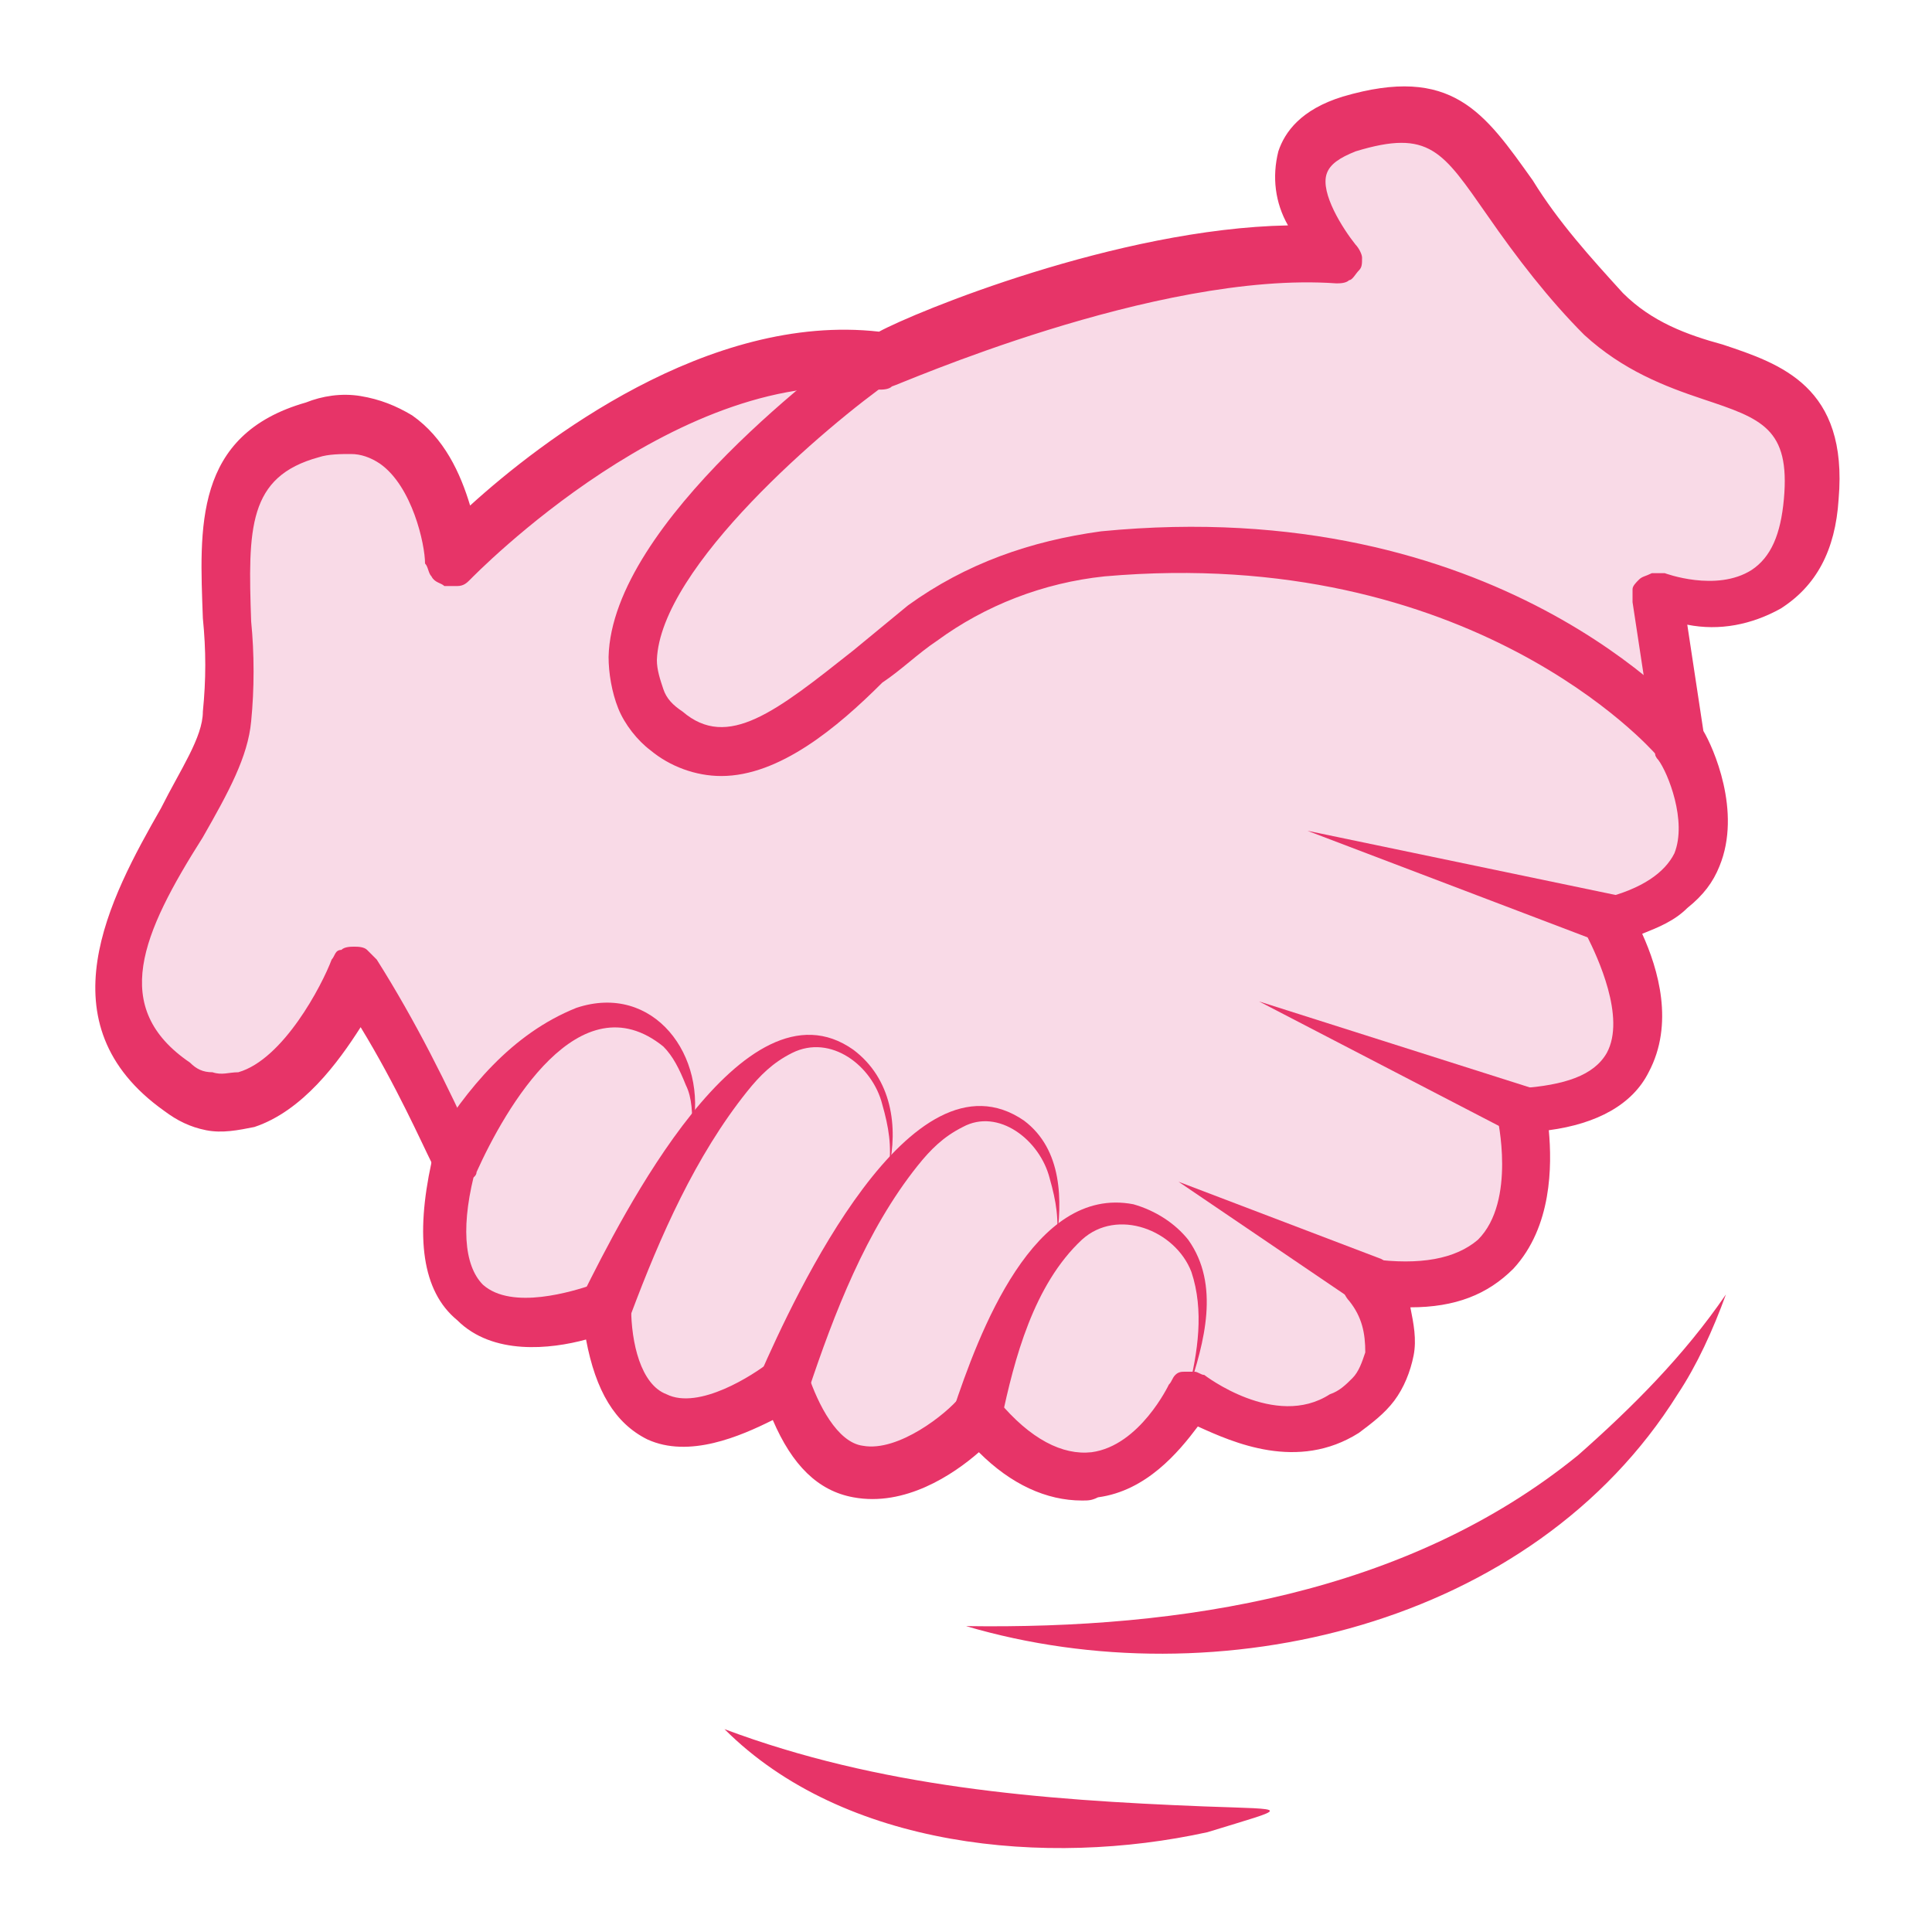
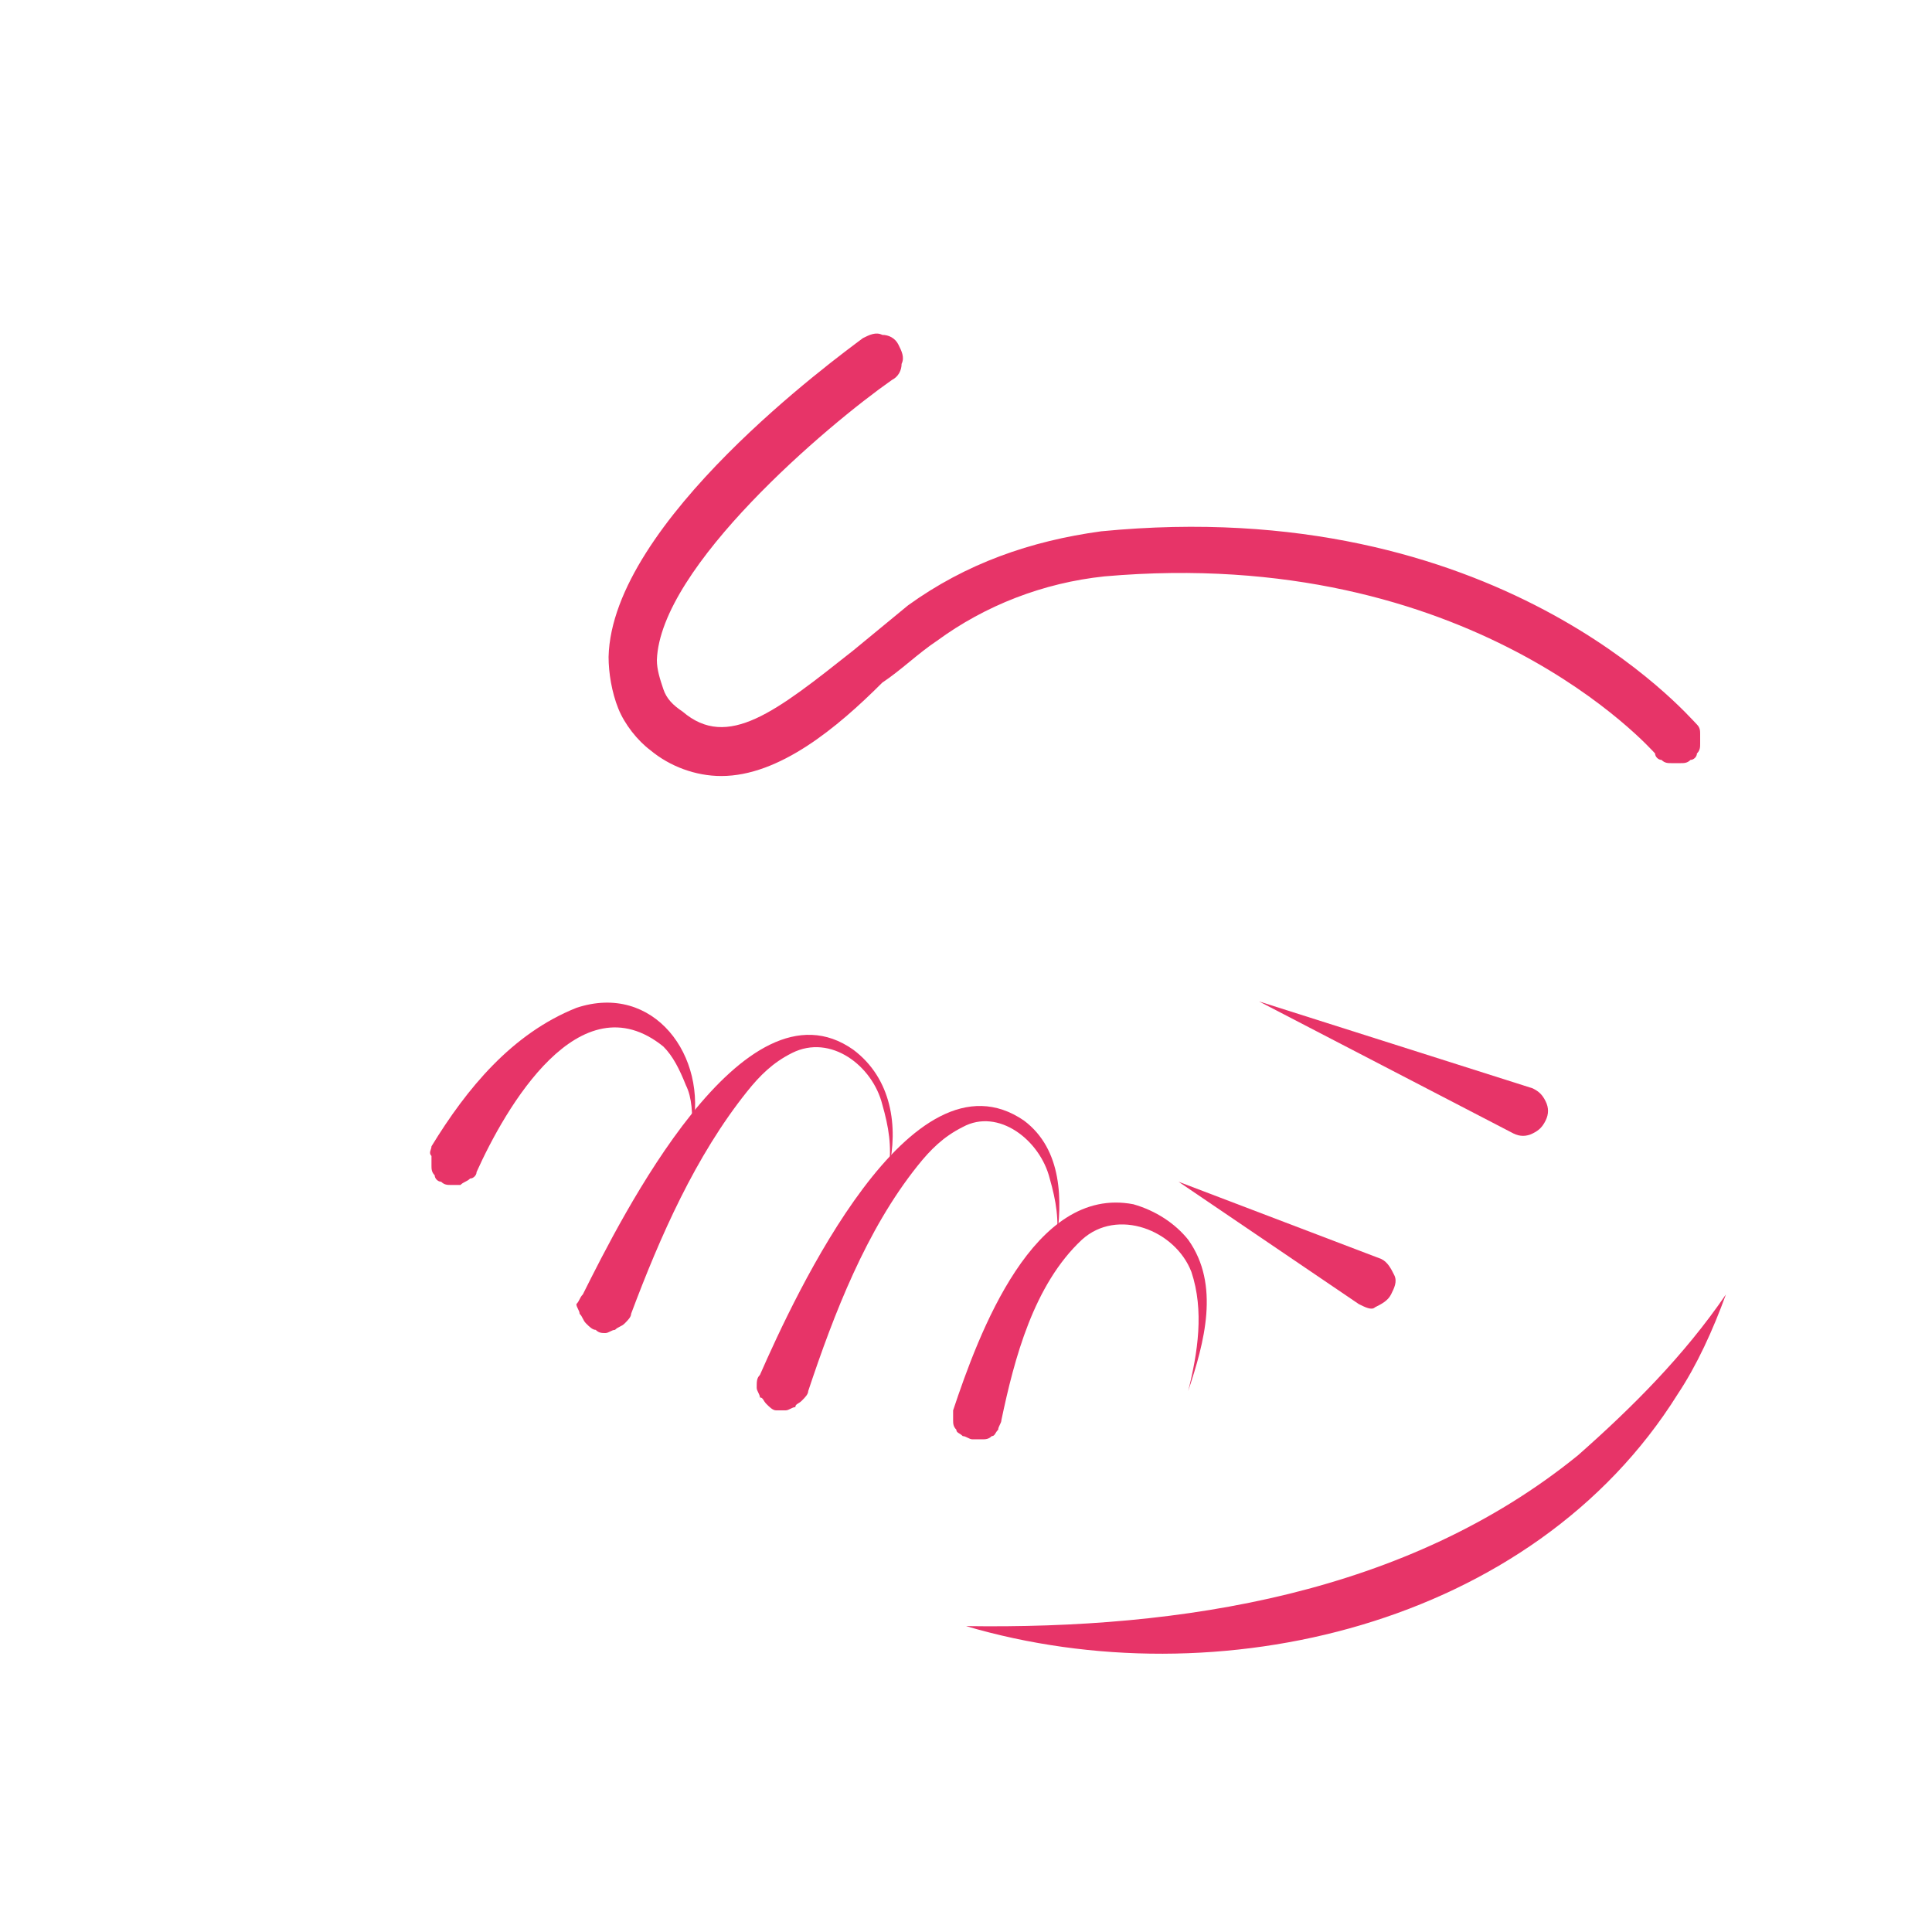
<svg xmlns="http://www.w3.org/2000/svg" version="1.1" id="Calque_1" x="0px" y="0px" viewBox="0 0 60 60" style="enable-background:new 0 0 60 60;" xml:space="preserve">
  <style type="text/css">
	.st0{fill:#E73468;}
	.st1{fill:#F9DAE7;}
	.st2{fill:#F2A4C2;}
	.st3{fill:#FFFFFF;}
	.st4{fill-rule:evenodd;clip-rule:evenodd;fill:#F9DAE7;}
	.st5{fill-rule:evenodd;clip-rule:evenodd;fill:#FFDF96;}
	.st6{fill-rule:evenodd;clip-rule:evenodd;fill:#FFFFFF;}
	.st7{fill-rule:evenodd;clip-rule:evenodd;fill:#E73468;}
	.st8{fill-rule:evenodd;clip-rule:evenodd;fill:#9B264E;}
	.st9{fill:#9B264E;}
	.st10{fill:#EDEDEE;}
	.st11{fill:#692A00;}
	.st12{fill:#F29987;}
	.st13{fill:#FAD5E4;}
</style>
  <g>
-     <polygon class="st1" points="32.4,9.2 36.5,8.4 40.3,7.9 41.7,7.9 40.6,5.1 41.2,3.9 43.4,3.5 45.7,3.8 48.1,7.9 52.4,11 56,13    56,15.3 55.8,17.7 53.5,18.6 51.8,18.6 51.9,20.3 52.2,23.2 53,25.6 51.8,28 50.3,28.8 50.8,30.2 50.5,33.1 49.3,34.3 47.3,34.6    47.2,38.2 44.7,40.2 42.8,40.6 43,43 41,44.5 38.4,44.2 37.1,43.7 35.6,45 33.1,45.8 31,44.4 29.2,44.8 27.1,45.8 25.6,44.5    23.8,43.5 21.9,43.9 18.9,43.3 18.8,41.4 18.4,40.6 15.4,41 14.2,39.9 14,36.8 13.1,34 11.1,30.2 9.9,32.1 8.3,34 6.1,34.3    4.1,31.5 4.1,28.4 6,25 7.3,21.5 7,17.2 7.4,15.1 10.2,13.2 12,13.3 13.3,15.3 14.2,16.7 18.9,13.1 24.9,11.2 27,11.4 29.5,10.5     " />
    <g>
-       <path class="st0" d="M33.6,46.6c-1.1,0-2.2-0.5-3.2-1.5c-0.8,0.7-2.3,1.7-3.9,1.4c-1.1-0.2-1.9-1-2.5-2.4c-1,0.5-2.6,1.2-3.9,0.6    c-1-0.5-1.6-1.5-1.9-3.1c-1.1,0.3-2.9,0.5-4-0.6c-1.1-0.9-1.3-2.6-0.8-4.9c-0.3-0.6-1.1-2.4-2.2-4.2c-0.7,1.1-1.8,2.6-3.3,3.1    c-0.5,0.1-1,0.2-1.5,0.1c-0.5-0.1-0.9-0.3-1.3-0.6c-3.8-2.7-1.7-6.6-0.1-9.4c0.6-1.2,1.3-2.2,1.3-3c0.1-1,0.1-1.9,0-2.9    c-0.1-2.8-0.3-5.7,3.2-6.7c0.5-0.2,1.1-0.3,1.7-0.2c0.6,0.1,1.1,0.3,1.6,0.6c1,0.7,1.5,1.8,1.8,2.8c2.2-2,7.4-6,12.7-5.4    C28.4,9.7,34.7,7.1,40,7c-0.4-0.7-0.5-1.5-0.3-2.3c0.2-0.6,0.7-1.3,2-1.7c3.4-1,4.4,0.5,5.9,2.6c0.8,1.3,1.8,2.4,2.8,3.5    c0.9,0.9,2,1.3,3.1,1.6c1.8,0.6,3.9,1.3,3.6,4.8c-0.1,1.6-0.7,2.7-1.8,3.4c-0.9,0.5-1.9,0.7-2.9,0.5l0.5,3.3    c0.3,0.5,1.2,2.5,0.5,4.2c-0.2,0.5-0.5,0.9-1,1.3c-0.4,0.4-0.9,0.6-1.4,0.8c0.5,1.1,1,2.8,0.2,4.3c-0.5,1-1.6,1.6-3.1,1.8    c0.1,1.1,0.1,3-1.1,4.3c-0.8,0.8-1.8,1.2-3.2,1.2c0.1,0.5,0.2,1,0.1,1.5c-0.1,0.5-0.3,1-0.6,1.4c-0.3,0.4-0.7,0.7-1.1,1    c-1.9,1.2-3.9,0.3-5-0.2c-0.6,0.8-1.6,2-3.1,2.2C33.9,46.6,33.8,46.6,33.6,46.6z M30.4,43.2c0.1,0,0.2,0,0.3,0.1    c0.1,0,0.2,0.1,0.3,0.2c1,1.2,2,1.7,2.9,1.6c1.5-0.2,2.4-2.1,2.4-2.1c0.1-0.1,0.1-0.2,0.2-0.3c0.1-0.1,0.2-0.1,0.3-0.1    c0.1,0,0.2,0,0.3,0c0.1,0,0.2,0.1,0.3,0.1c0,0,2.2,1.7,3.9,0.6c0.3-0.1,0.5-0.3,0.7-0.5c0.2-0.2,0.3-0.5,0.4-0.8    c0-0.6-0.1-1.1-0.5-1.6c-0.1-0.1-0.2-0.3-0.2-0.4c0-0.2,0-0.3,0.1-0.5c0.1-0.1,0.2-0.2,0.3-0.3c0.1-0.1,0.3-0.1,0.5-0.1    c1.5,0.2,2.6,0,3.3-0.6c1.2-1.2,0.6-3.8,0.6-3.8c0-0.1,0-0.2,0-0.3c0-0.1,0.1-0.2,0.1-0.3c0.1-0.1,0.2-0.2,0.3-0.2    c0.1-0.1,0.2-0.1,0.3-0.1c1.4-0.1,2.3-0.4,2.7-1.1c0.6-1.1-0.3-3-0.6-3.6c-0.1-0.1-0.1-0.2-0.1-0.3c0-0.1,0-0.2,0.1-0.4    c0-0.1,0.1-0.2,0.2-0.3c0.1-0.1,0.2-0.1,0.3-0.2c1.2-0.3,1.9-0.8,2.2-1.4c0.4-1-0.2-2.5-0.5-2.9c-0.1-0.1-0.1-0.2-0.1-0.3    l-0.7-4.6c0-0.1,0-0.3,0-0.4c0-0.1,0.1-0.2,0.2-0.3c0.1-0.1,0.2-0.1,0.4-0.2c0.1,0,0.3,0,0.4,0c0,0,1.6,0.6,2.7-0.1    c0.6-0.4,0.9-1.1,1-2.2c0.2-2.2-0.7-2.5-2.5-3.1c-1.2-0.4-2.5-0.9-3.7-2c-1.1-1.1-2.1-2.4-3-3.7c-1.4-2-1.8-2.7-4.1-2    c-0.5,0.2-0.8,0.4-0.9,0.7c-0.2,0.6,0.5,1.7,0.9,2.2c0.1,0.1,0.2,0.3,0.2,0.4c0,0.2,0,0.3-0.1,0.4c-0.1,0.1-0.2,0.3-0.3,0.3    c-0.1,0.1-0.3,0.1-0.4,0.1c-5.6-0.4-13.7,3.2-13.8,3.2c-0.1,0.1-0.3,0.1-0.4,0.1c-6.1-0.9-12.6,5.8-12.7,5.9    c-0.1,0.1-0.2,0.2-0.4,0.2c-0.1,0-0.3,0-0.4,0c-0.1-0.1-0.3-0.1-0.4-0.3c-0.1-0.1-0.1-0.3-0.2-0.4c0-0.6-0.4-2.4-1.4-3.1    c-0.3-0.2-0.6-0.3-0.9-0.3c-0.3,0-0.7,0-1,0.1c-2.2,0.6-2.2,2.2-2.1,5.1c0.1,1,0.1,2.1,0,3.1c-0.1,1.1-0.7,2.2-1.5,3.6    C4.4,29,3.4,31.3,5.9,33c0.2,0.2,0.4,0.3,0.7,0.3c0.3,0.1,0.5,0,0.8,0c1.4-0.4,2.6-2.7,2.9-3.5c0.1-0.1,0.1-0.3,0.3-0.3    c0.1-0.1,0.3-0.1,0.4-0.1c0.1,0,0.3,0,0.4,0.1c0.1,0.1,0.2,0.2,0.3,0.3c1.2,1.9,2.2,3.9,3.1,5.9c0.1,0.2,0.1,0.3,0,0.5    c-0.5,1.8-0.4,3.1,0.2,3.7c0.9,0.8,2.8,0.2,3.4,0c0.1,0,0.2-0.1,0.4-0.1c0.1,0,0.2,0.1,0.4,0.1c0.1,0.1,0.2,0.2,0.3,0.3    c0.1,0.1,0.1,0.2,0.1,0.4c0,1.1,0.3,2.4,1.1,2.7c1,0.5,2.7-0.6,3.2-1c0.1-0.1,0.2-0.1,0.3-0.1c0.1,0,0.3,0,0.4,0    c0.1,0,0.2,0.1,0.3,0.2c0.1,0.1,0.2,0.2,0.2,0.3c0.3,0.9,0.9,2.1,1.7,2.2c1.1,0.2,2.6-1,3-1.5c0.1-0.1,0.2-0.1,0.3-0.2    C30.2,43.2,30.3,43.2,30.4,43.2z" />
      <path class="st0" d="M22.4,24.1c-0.8,0-1.6-0.3-2.2-0.8c-0.4-0.3-0.8-0.8-1-1.3c-0.2-0.5-0.3-1.1-0.3-1.6c0.1-4.2,7.1-9.3,7.9-9.9    c0.2-0.1,0.4-0.2,0.6-0.1c0.2,0,0.4,0.1,0.5,0.3c0.1,0.2,0.2,0.4,0.1,0.6c0,0.2-0.1,0.4-0.3,0.5c-2,1.4-7.2,5.8-7.3,8.7    c0,0.3,0.1,0.6,0.2,0.9c0.1,0.3,0.3,0.5,0.6,0.7c1.4,1.2,2.9,0,5.3-1.9c0.6-0.5,1.1-0.9,1.7-1.4c1.8-1.3,3.8-2,6-2.3    c12.3-1.2,18.2,5.7,18.5,6c0.1,0.1,0.1,0.2,0.1,0.3c0,0.1,0,0.2,0,0.3c0,0.1,0,0.2-0.1,0.3c0,0.1-0.1,0.2-0.2,0.2    c-0.1,0.1-0.2,0.1-0.3,0.1c-0.1,0-0.2,0-0.3,0c-0.1,0-0.2,0-0.3-0.1c-0.1,0-0.2-0.1-0.2-0.2c-0.1-0.1-5.7-6.5-17.1-5.5    c-1.9,0.2-3.7,0.9-5.2,2c-0.6,0.4-1.1,0.9-1.7,1.3C26,22.6,24.2,24.1,22.4,24.1z" />
      <path class="st0" d="M13.4,35.6c1.1-1.8,2.5-3.5,4.5-4.3c2.4-0.8,4.1,1.5,3.6,3.8c0-0.5,0-1-0.2-1.4c-0.2-0.5-0.4-0.9-0.7-1.2    c-2.6-2.1-4.9,1.9-5.8,3.9c0,0.1-0.1,0.2-0.2,0.2c-0.1,0.1-0.2,0.1-0.3,0.2c-0.1,0-0.2,0-0.3,0c-0.1,0-0.2,0-0.3-0.1    c-0.1,0-0.2-0.1-0.2-0.2c-0.1-0.1-0.1-0.2-0.1-0.3c0-0.1,0-0.2,0-0.3C13.3,35.8,13.4,35.7,13.4,35.6L13.4,35.6z" />
      <path class="st0" d="M18.1,40.2c1.2-2.4,5-10,8.4-7.6c1.2,0.9,1.4,2.4,1.1,3.7c0.1-0.7,0-1.3-0.2-2c-0.3-1.2-1.6-2.2-2.8-1.6    c-0.6,0.3-1,0.7-1.4,1.2c-1.6,2-2.7,4.5-3.6,6.9c0,0.1-0.1,0.2-0.2,0.3c-0.1,0.1-0.2,0.1-0.3,0.2c-0.1,0-0.2,0.1-0.3,0.1    c-0.1,0-0.2,0-0.3-0.1c-0.1,0-0.2-0.1-0.3-0.2c-0.1-0.1-0.1-0.2-0.2-0.3c0-0.1-0.1-0.2-0.1-0.3C18,40.4,18,40.3,18.1,40.2    L18.1,40.2z" />
      <path class="st0" d="M23.6,42.7c1.1-2.5,4.7-10.3,8.2-7.9c1.2,0.9,1.2,2.5,1,3.8c0.1-0.7,0-1.3-0.2-2c-0.3-1.2-1.6-2.2-2.7-1.6    c-0.6,0.3-1,0.7-1.4,1.2c-1.6,2-2.6,4.6-3.4,7c0,0.1-0.1,0.2-0.2,0.3c-0.1,0.1-0.2,0.1-0.2,0.2c-0.1,0-0.2,0.1-0.3,0.1    c-0.1,0-0.2,0-0.3,0c-0.1,0-0.2-0.1-0.3-0.2c-0.1-0.1-0.1-0.2-0.2-0.2c0-0.1-0.1-0.2-0.1-0.3C23.5,42.9,23.5,42.8,23.6,42.7    L23.6,42.7z" />
      <path class="st0" d="M29.6,43.8c0.8-2.4,2.5-7,5.6-6.4c0.7,0.2,1.3,0.6,1.7,1.1c1,1.4,0.5,3.2,0,4.7c0.3-1.2,0.5-2.5,0.1-3.7    c-0.5-1.3-2.3-2-3.4-1c-1.5,1.4-2.1,3.7-2.5,5.6c0,0.1-0.1,0.2-0.1,0.3c-0.1,0.1-0.1,0.2-0.2,0.2c-0.1,0.1-0.2,0.1-0.3,0.1    c-0.1,0-0.2,0-0.3,0c-0.1,0-0.2-0.1-0.3-0.1c-0.1-0.1-0.2-0.1-0.2-0.2c-0.1-0.1-0.1-0.2-0.1-0.3C29.6,44,29.6,43.9,29.6,43.8    L29.6,43.8z" />
-       <path class="st0" d="M49.8,29.3l-9.2-3.5l9.6,2c0.2,0.1,0.4,0.2,0.5,0.4c0.1,0.2,0.1,0.4,0.1,0.6c-0.1,0.2-0.2,0.4-0.4,0.5    C50.2,29.3,50,29.3,49.8,29.3L49.8,29.3z" />
      <path class="st0" d="M47,35.2l-7.9-4.1l8.5,2.7c0.2,0.1,0.3,0.2,0.4,0.4c0.1,0.2,0.1,0.4,0,0.6c-0.1,0.2-0.2,0.3-0.4,0.4    C47.4,35.3,47.2,35.3,47,35.2z" />
      <path class="st0" d="M42.2,40.5l-5.6-3.8l6.3,2.4c0.2,0.1,0.3,0.3,0.4,0.5c0.1,0.2,0,0.4-0.1,0.6c-0.1,0.2-0.3,0.3-0.5,0.4    C42.6,40.7,42.4,40.6,42.2,40.5z" />
      <path class="st0" d="M30,50.5c6.7,0.1,13.7-1,19-5.3c1.7-1.5,3.3-3.1,4.6-5c-0.4,1.1-0.9,2.2-1.5,3.1C47.6,50.5,37.8,52.8,30,50.5    L30,50.5z" />
-       <path class="st0" d="M22.5,53.7c4.8,1.8,9.8,2.2,14.9,2.4c2.7,0.1,2.7,0,0.1,0.8C32.5,58,26.2,57.4,22.5,53.7L22.5,53.7z" />
    </g>
  </g>
</svg>